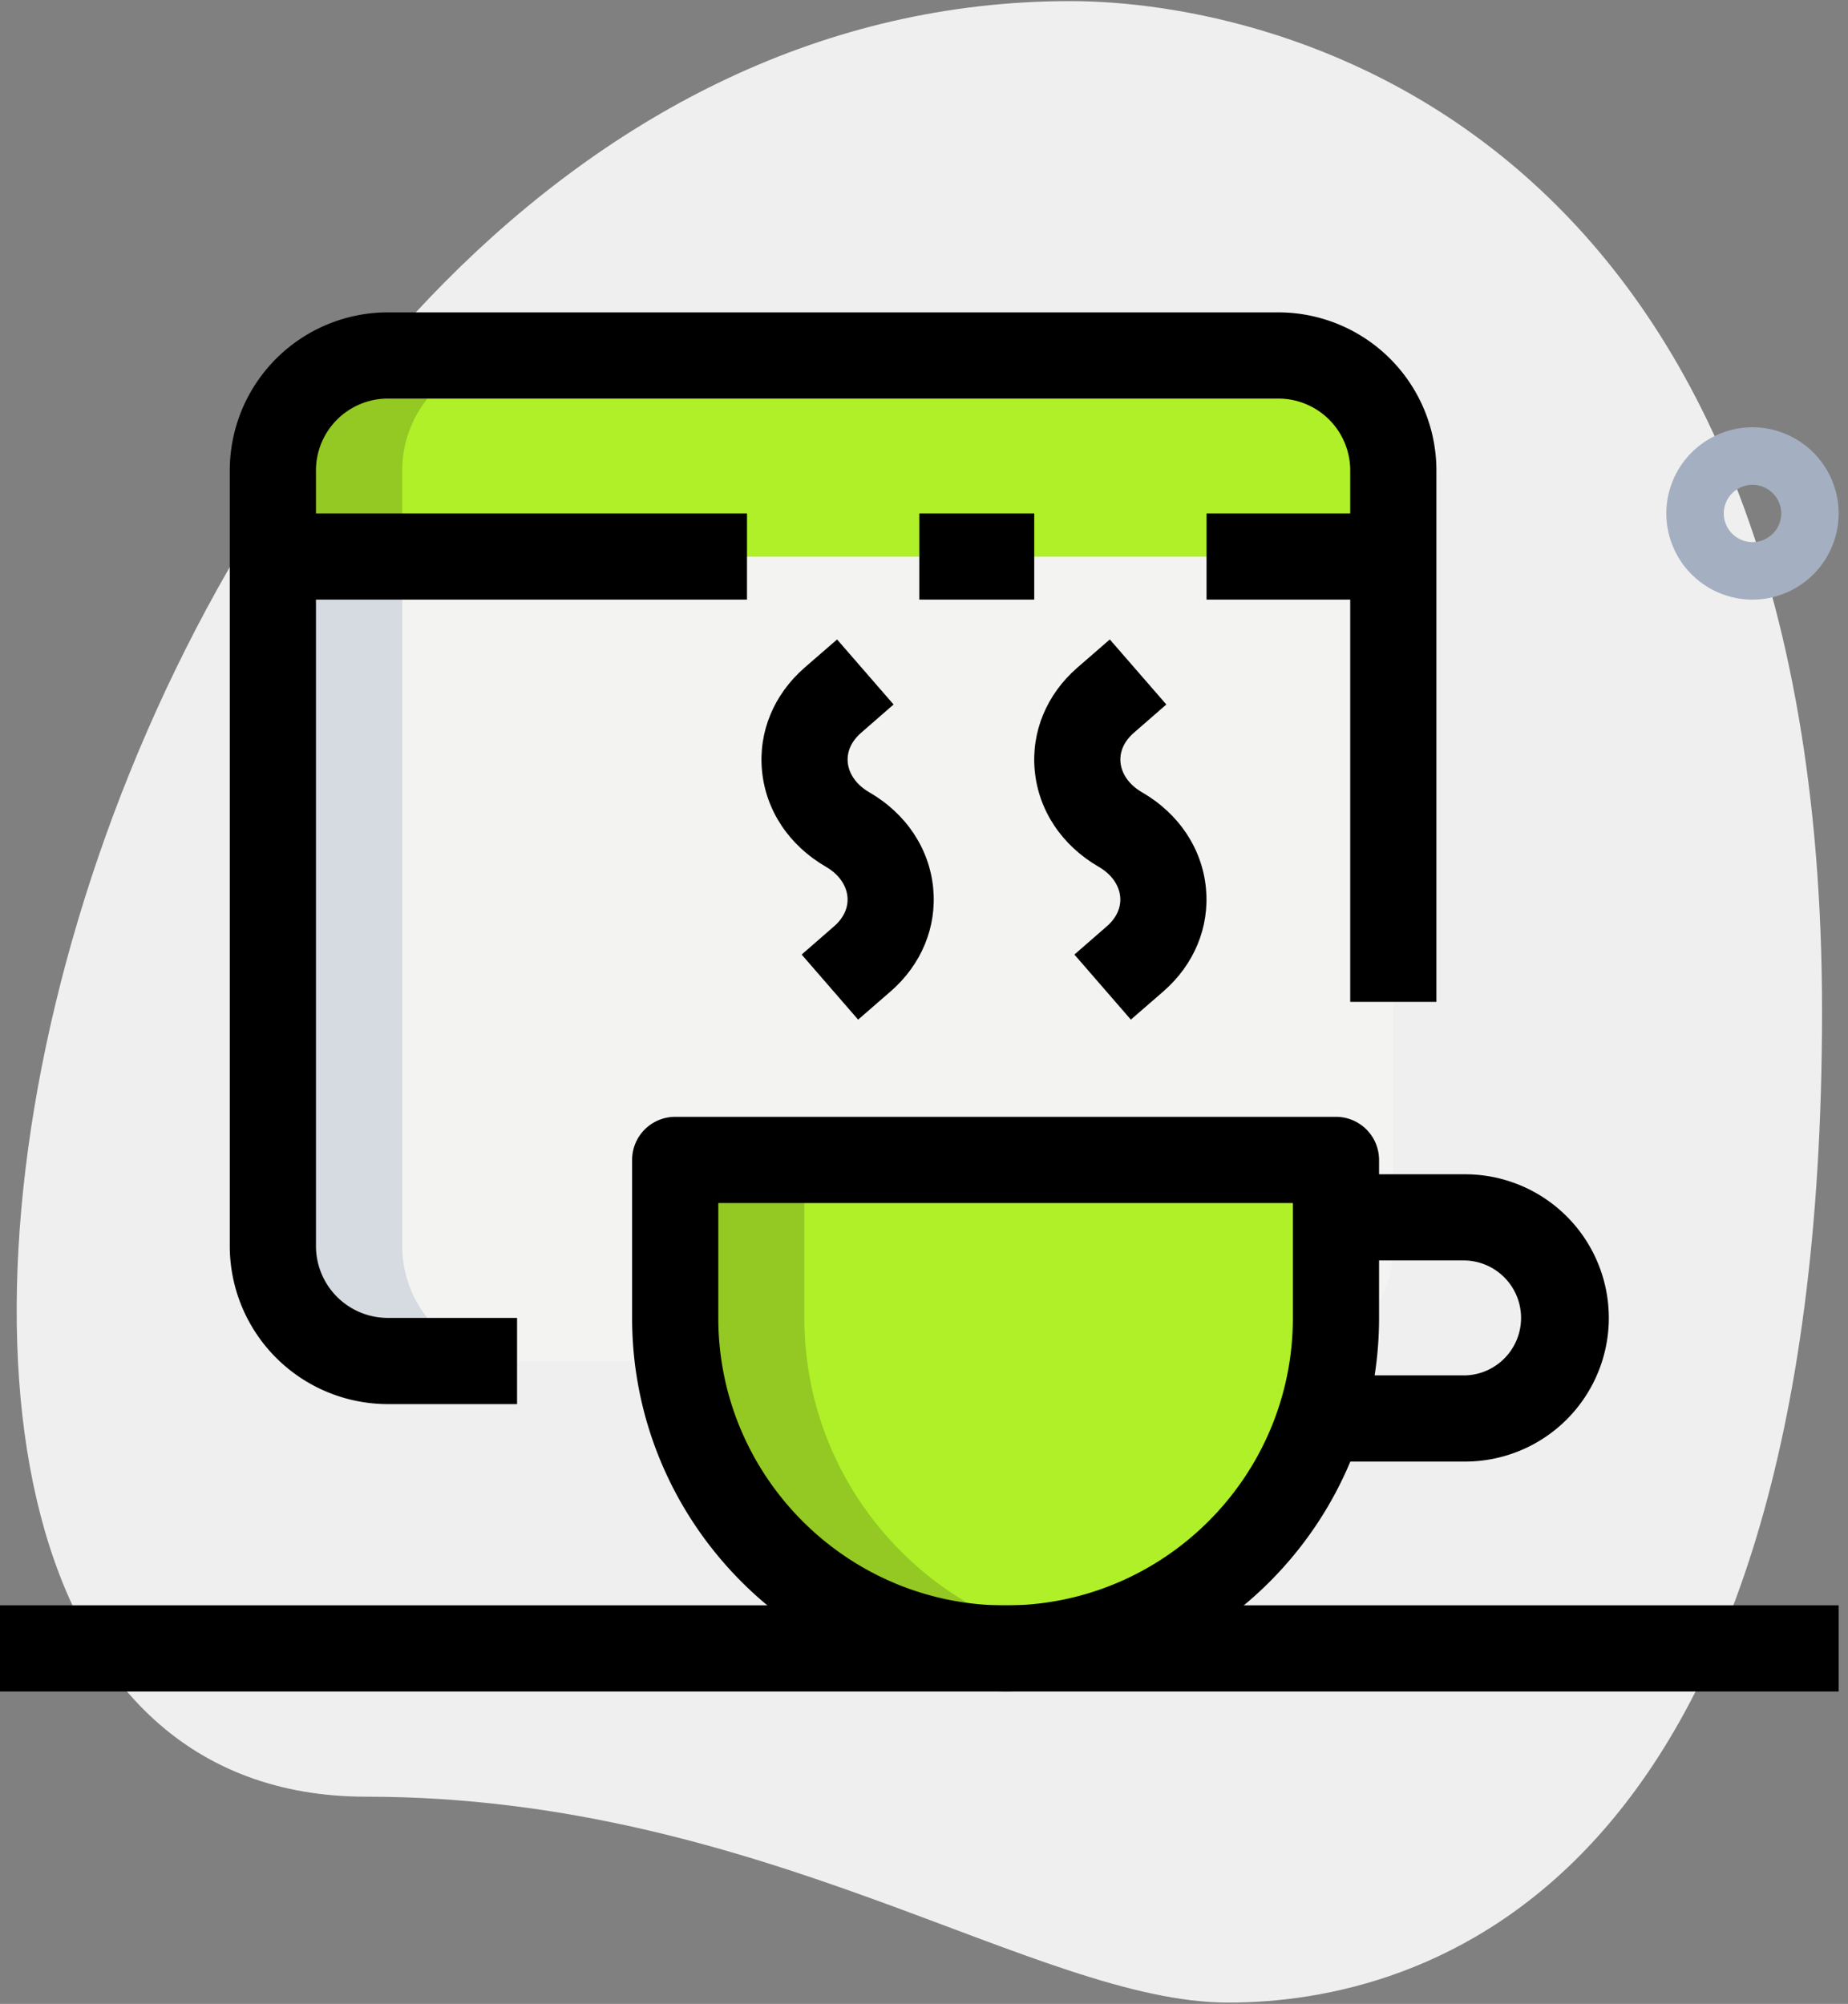
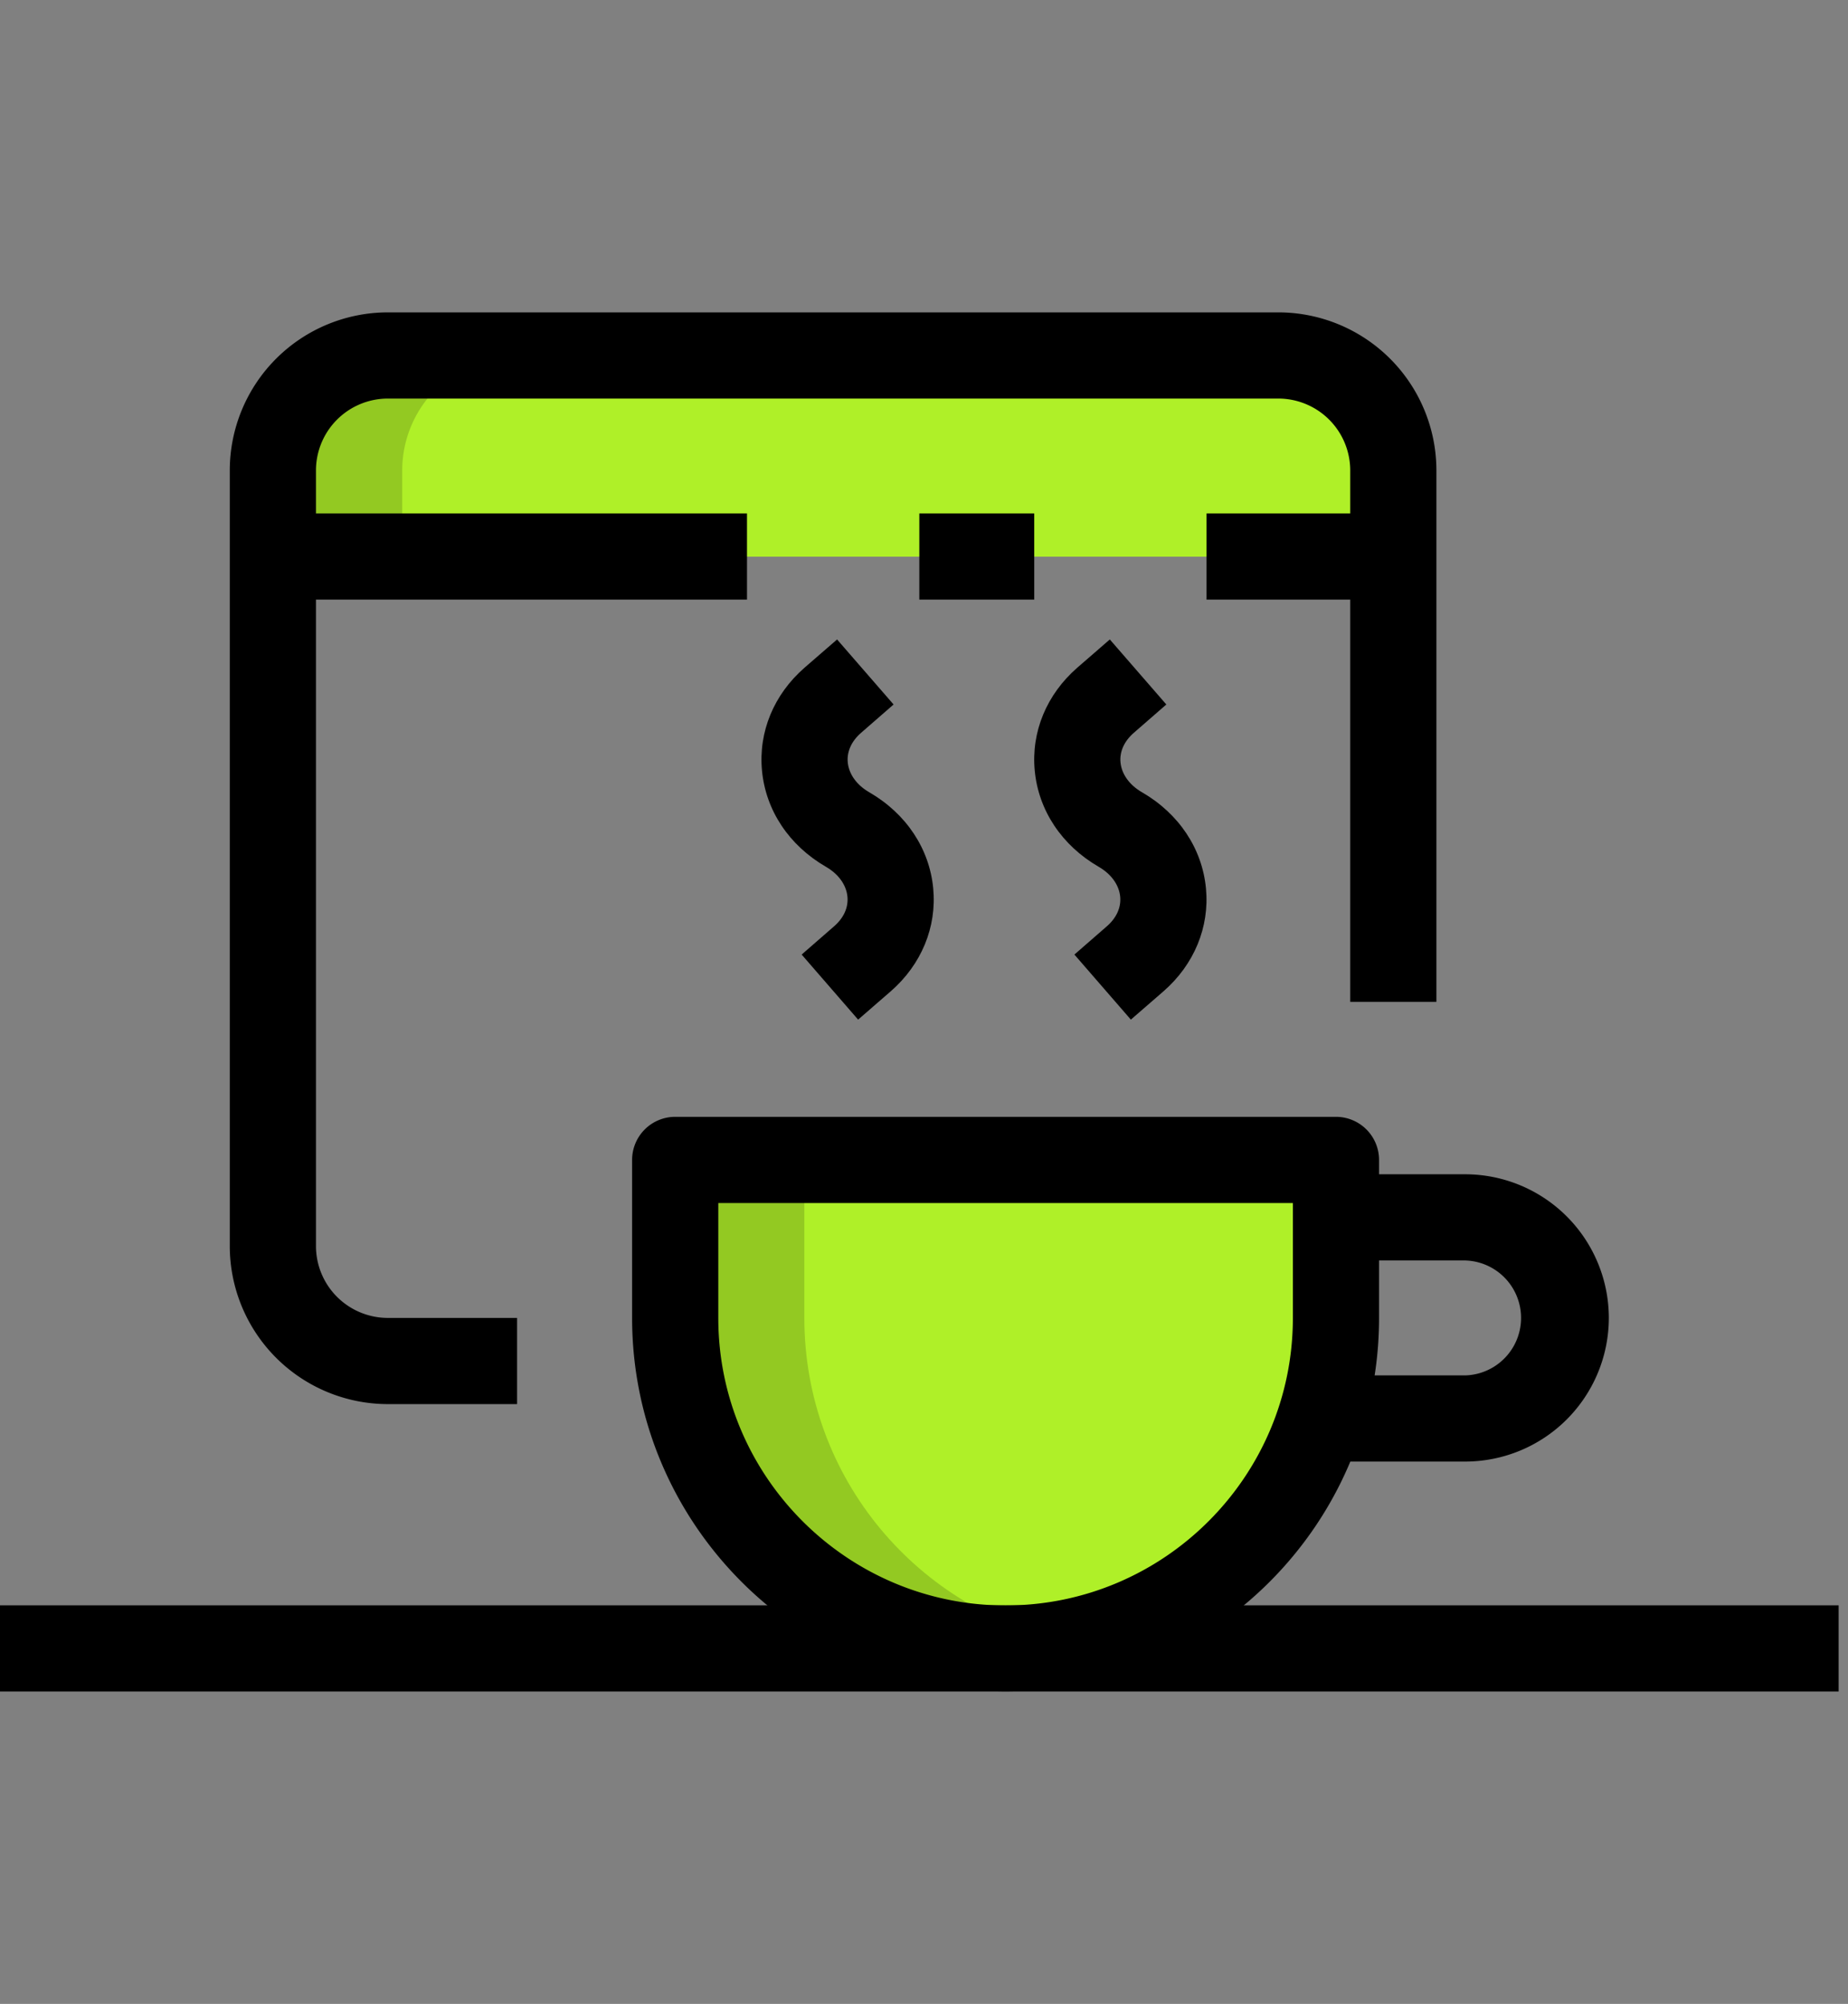
<svg xmlns="http://www.w3.org/2000/svg" width="83" height="90" viewBox="0 0 83 90">
  <rect x="0" y="0" width="83" height="90" fill="#808080" stroke="none" />
  <g>
    <g>
      <g>
-         <path fill="#efefef" d="M16.458 80.695c17.85 0 30.109 9.247 38.71 9.247 8.601 0 26.666-4.945 26.666-44.514S57.532.05 48.07.05C3.77.05-15.155 80.695 16.458 80.695z" />
-       </g>
+         </g>
      <g>
-         <path fill="#a4afc1" d="M80.001 23.061c0 .708-.58 1.287-1.29 1.287-.71 0-1.29-.58-1.29-1.287 0-.708.58-1.287 1.29-1.287.71 0 1.29.58 1.29 1.287zm2.58 0a3.876 3.876 0 0 0-3.87-3.871 3.876 3.876 0 0 0-3.871 3.871 3.876 3.876 0 0 0 3.871 3.87 3.876 3.876 0 0 0 3.87-3.87z" />
-       </g>
+         </g>
      <g>
-         <path fill="#f3f3f1" d="M57.421 61.129h-40a5.16 5.16 0 0 1-5.161-5.161V25h50.323v30.968a5.16 5.16 0 0 1-5.162 5.161z" />
-       </g>
+         </g>
      <g>
        <path fill="#aff028" d="M62.583 25.002H12.26v-3.87a5.16 5.16 0 0 1 5.161-5.162h40a5.16 5.16 0 0 1 5.162 5.161z" />
      </g>
      <g>
        <path fill="#aff028" d="M45.159 74.035c-8.196 0-14.839-6.642-14.839-14.838V52.1h29.677v7.097c0 8.196-6.642 14.838-14.838 14.838z" />
      </g>
      <g>
        <path fill="#93c922" d="M23.228 15.97H17.42a5.16 5.16 0 0 0-5.161 5.161v3.871h5.806v-3.87a5.16 5.16 0 0 1 5.162-5.162z" />
      </g>
      <g>
        <path fill="#93c922" d="M36.126 59.197V52.1H30.32v7.097c0 8.196 6.643 14.838 14.839 14.838.993 0 1.964-.1 2.903-.289-6.805-1.35-11.936-7.35-11.936-14.55z" />
      </g>
      <g>
-         <path fill="#d5dbe1" d="M18.066 55.968V25H12.26v30.968a5.16 5.16 0 0 0 5.161 5.161h5.807a5.16 5.16 0 0 1-5.162-5.161z" />
-       </g>
+         </g>
      <g>
        <path d="M58.067 54.031v5.164c0 7.119-5.788 12.91-12.903 12.91s-12.903-5.791-12.903-12.91v-5.164zm3.871 5.161v-7.097a1.936 1.936 0 0 0-1.935-1.935H30.325a1.936 1.936 0 0 0-1.935 1.935v7.097c0 9.25 7.525 16.774 16.774 16.774 9.25 0 16.774-7.525 16.774-16.774z" />
      </g>
      <g>
        <path d="M38.541 45.794l-2.536-2.922 1.458-1.27c.433-.376.647-.848.598-1.334-.051-.523-.4-1.011-.962-1.336-1.66-.96-2.707-2.535-2.875-4.32-.165-1.74.532-3.422 1.912-4.625l1.46-1.267 2.538 2.921-1.458 1.27c-.434.377-.648.849-.6 1.334.052.524.4 1.012.963 1.337 1.66.96 2.707 2.534 2.875 4.32.165 1.74-.531 3.422-1.912 4.624z" />
      </g>
      <g>
        <path d="M50.791 45.794l-2.536-2.922 1.458-1.27c.433-.376.647-.848.598-1.334-.051-.523-.4-1.011-.962-1.336-1.66-.96-2.707-2.535-2.875-4.32-.165-1.74.532-3.422 1.912-4.625l1.46-1.267 2.538 2.921-1.458 1.27c-.434.377-.648.849-.6 1.334.052.524.4 1.012.963 1.337 1.66.96 2.707 2.534 2.875 4.32.165 1.74-.531 3.422-1.912 4.624z" />
      </g>
      <g>
        <path d="M65.806 65.643H60v-3.87h5.806a2.582 2.582 0 0 0 0-5.162h-5.16V52.74h5.16a6.457 6.457 0 0 1 6.452 6.452 6.457 6.457 0 0 1-6.452 6.451z" />
      </g>
      <g>
        <path d="M23.223 63.062h-5.806a7.103 7.103 0 0 1-7.097-7.097V21.127a7.103 7.103 0 0 1 7.097-7.097h40a7.103 7.103 0 0 1 7.097 7.097v23.87h-3.871v-23.87a3.23 3.23 0 0 0-3.226-3.226h-40a3.23 3.23 0 0 0-3.226 3.226v34.838a3.23 3.23 0 0 0 3.226 3.226h5.806z" />
      </g>
      <g>
        <path d="M12.26 23.06h21.29v3.87H12.26z" />
      </g>
      <g>
        <path d="M54.19 23.06h7.742v3.87H54.19z" />
      </g>
      <g>
        <path d="M41.29 23.06h5.161v3.87H41.29z" />
      </g>
      <g>
        <path d="M0 72.1h82.58v3.871H0z" />
      </g>
    </g>
  </g>
</svg>